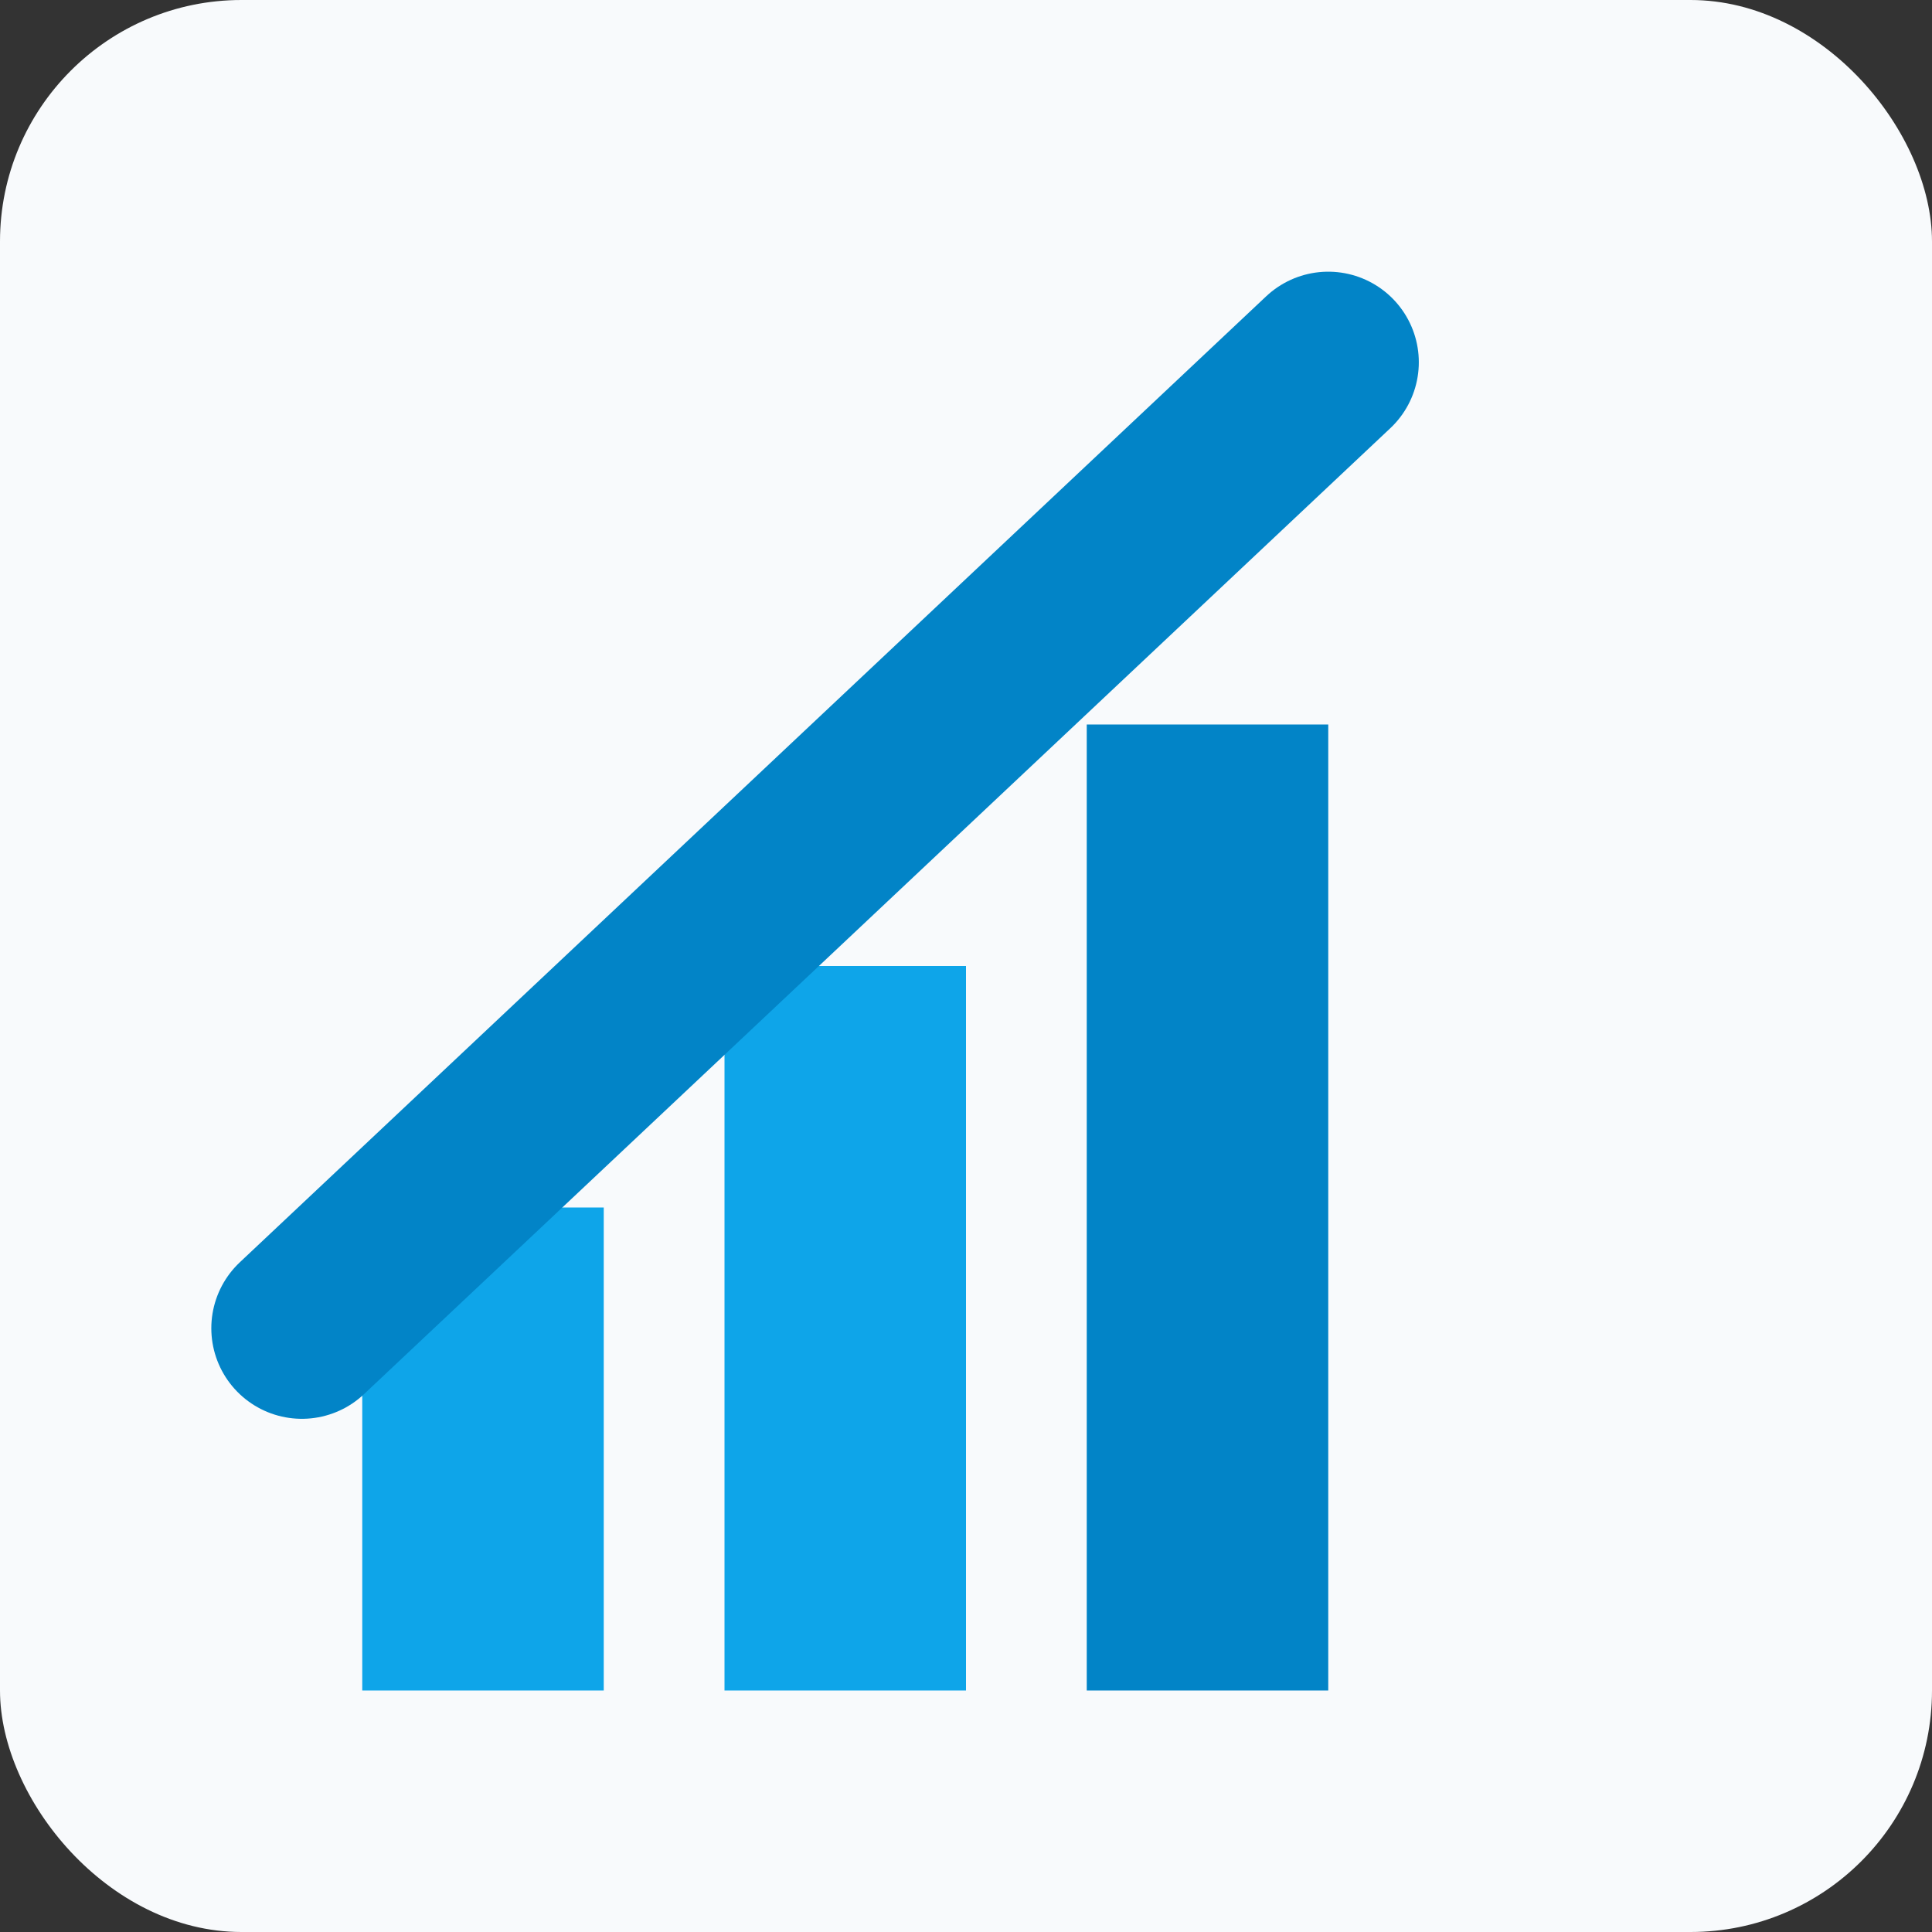
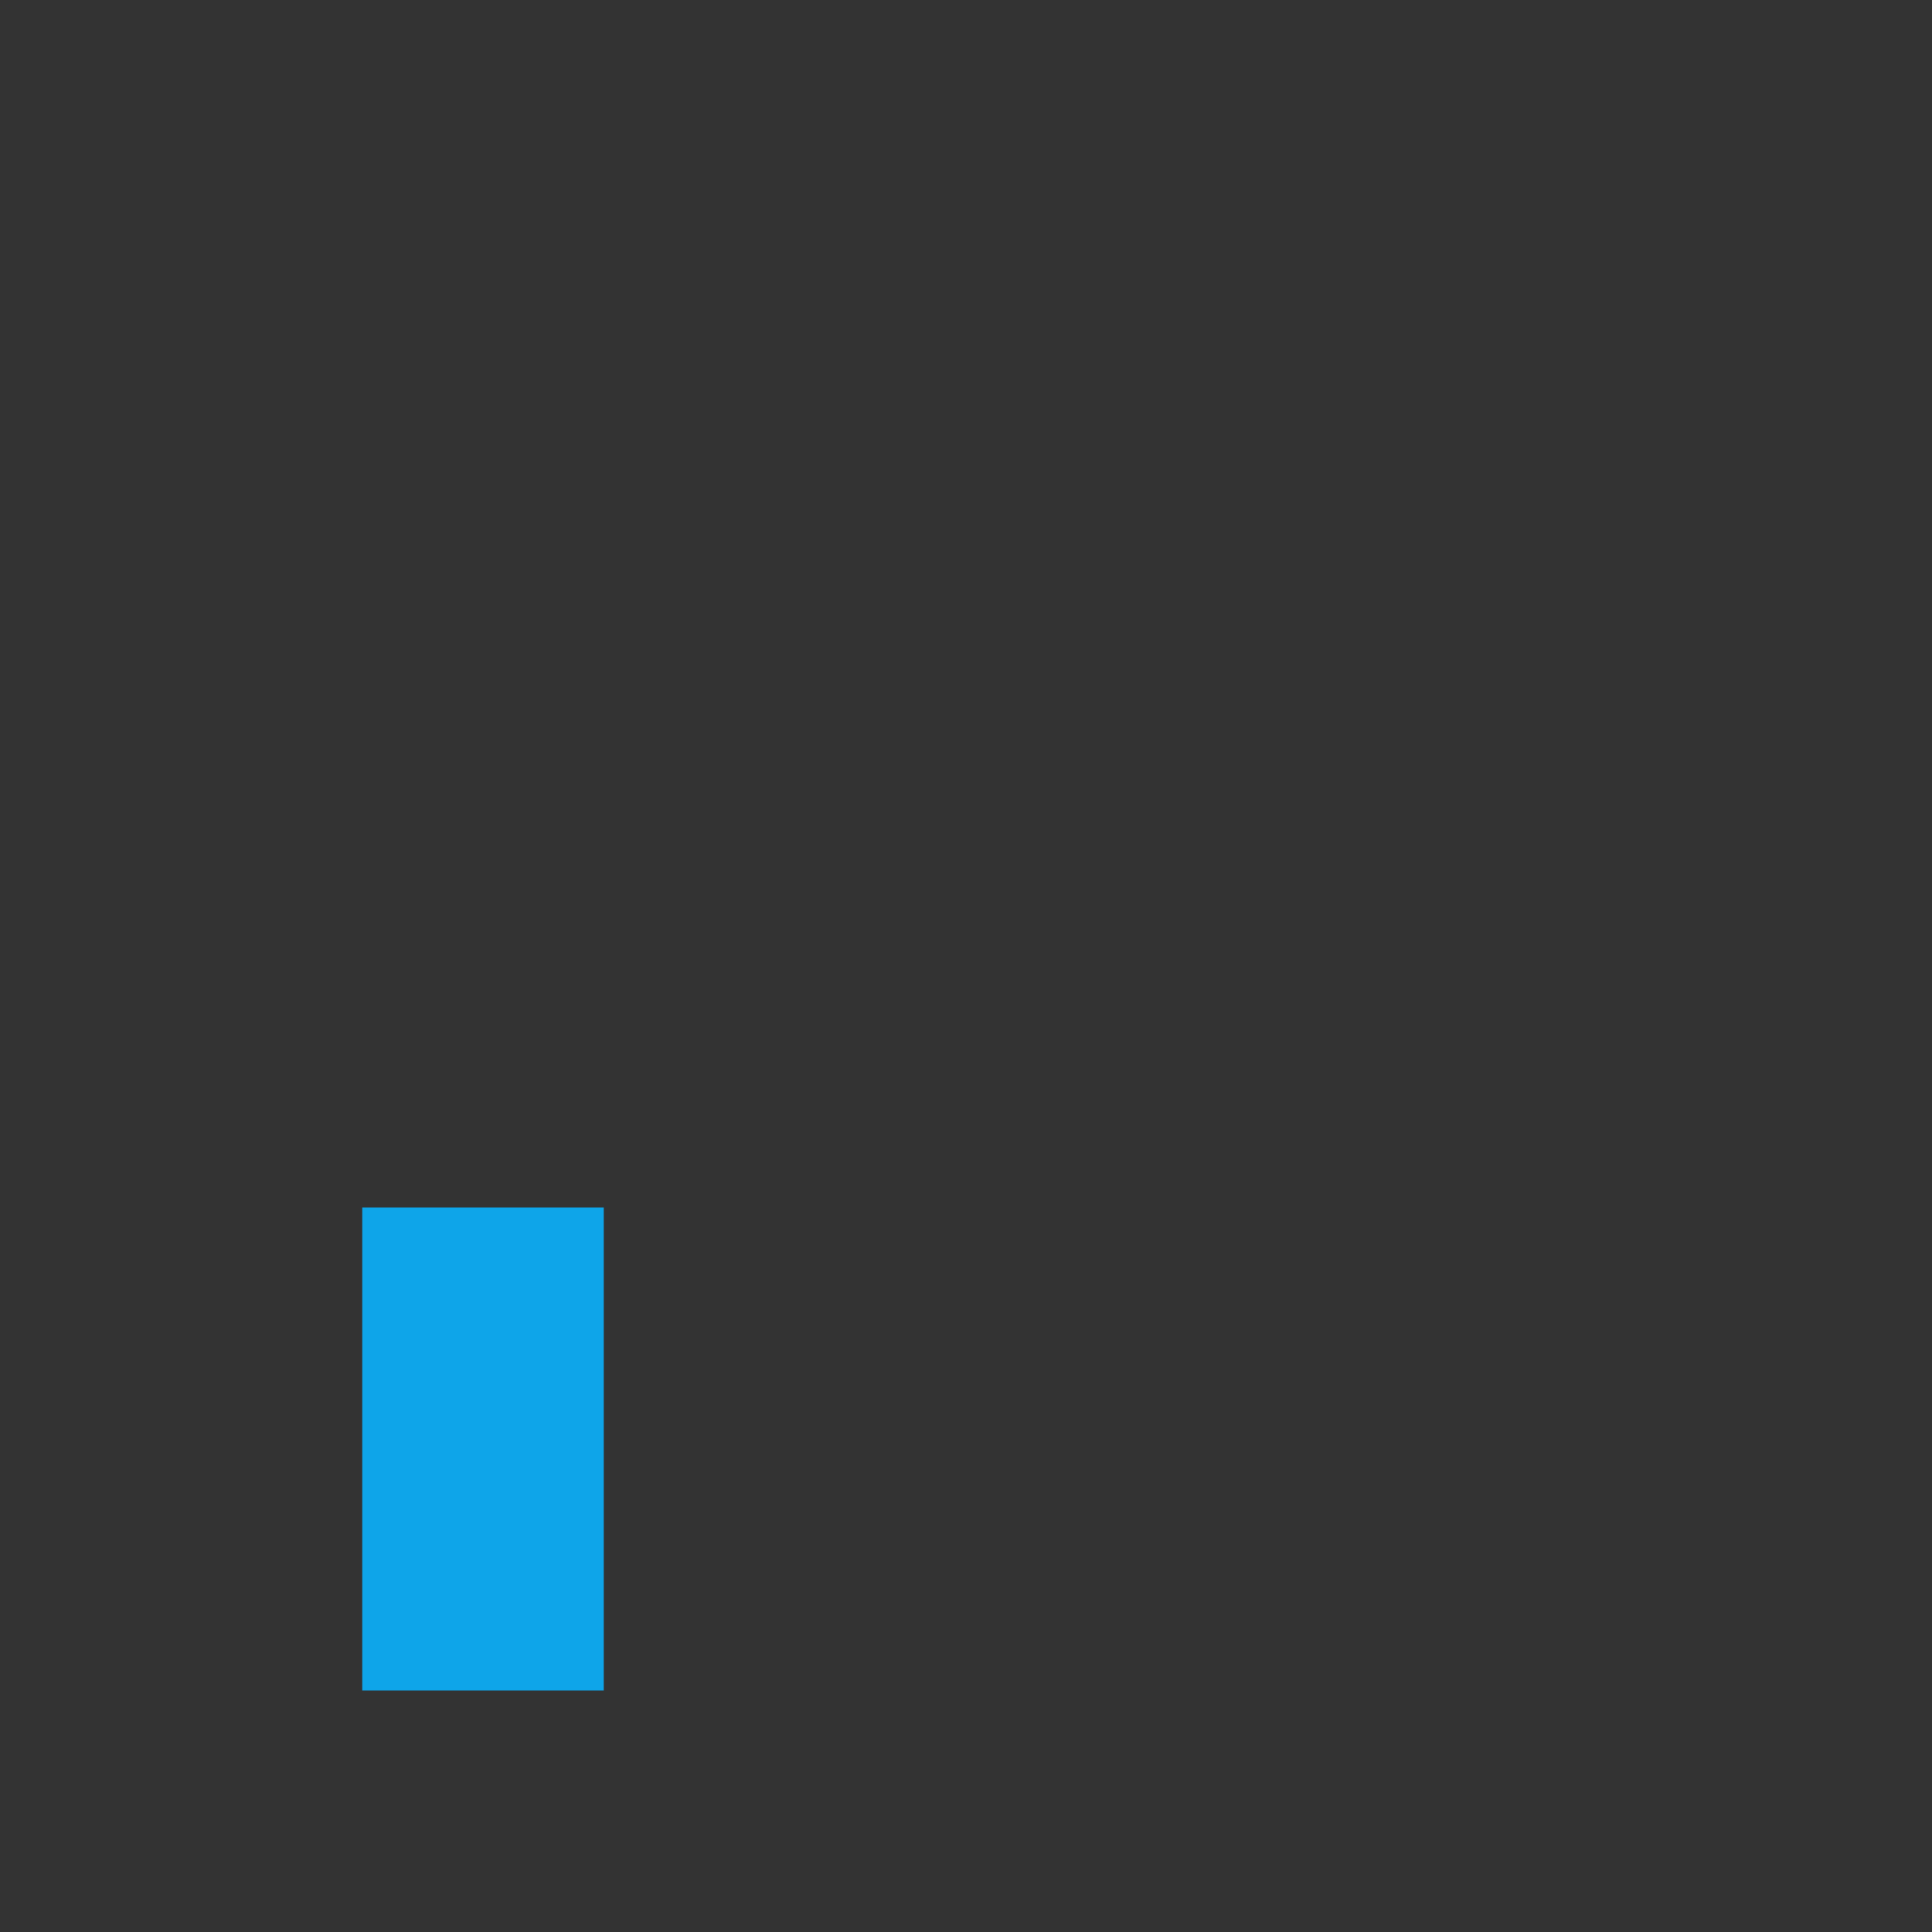
<svg xmlns="http://www.w3.org/2000/svg" width="32" height="32" viewBox="0 0 32 32" fill="none">
  <rect x="0" y="0" width="32" height="32" fill="#333333" stroke="none" />
-   <rect width="32" height="32" rx="4" fill="#F8FAFC" />
  <rect x="6" y="20" width="4" height="8" fill="#0EA5E9" />
-   <rect x="12" y="16" width="4" height="12" fill="#0EA5E9" />
-   <rect x="18" y="12" width="4" height="16" fill="#0284C7" />
-   <path d="M5 22L22 6" stroke="#0284C7" stroke-width="3" stroke-linecap="round" stroke-linejoin="round" />
</svg>